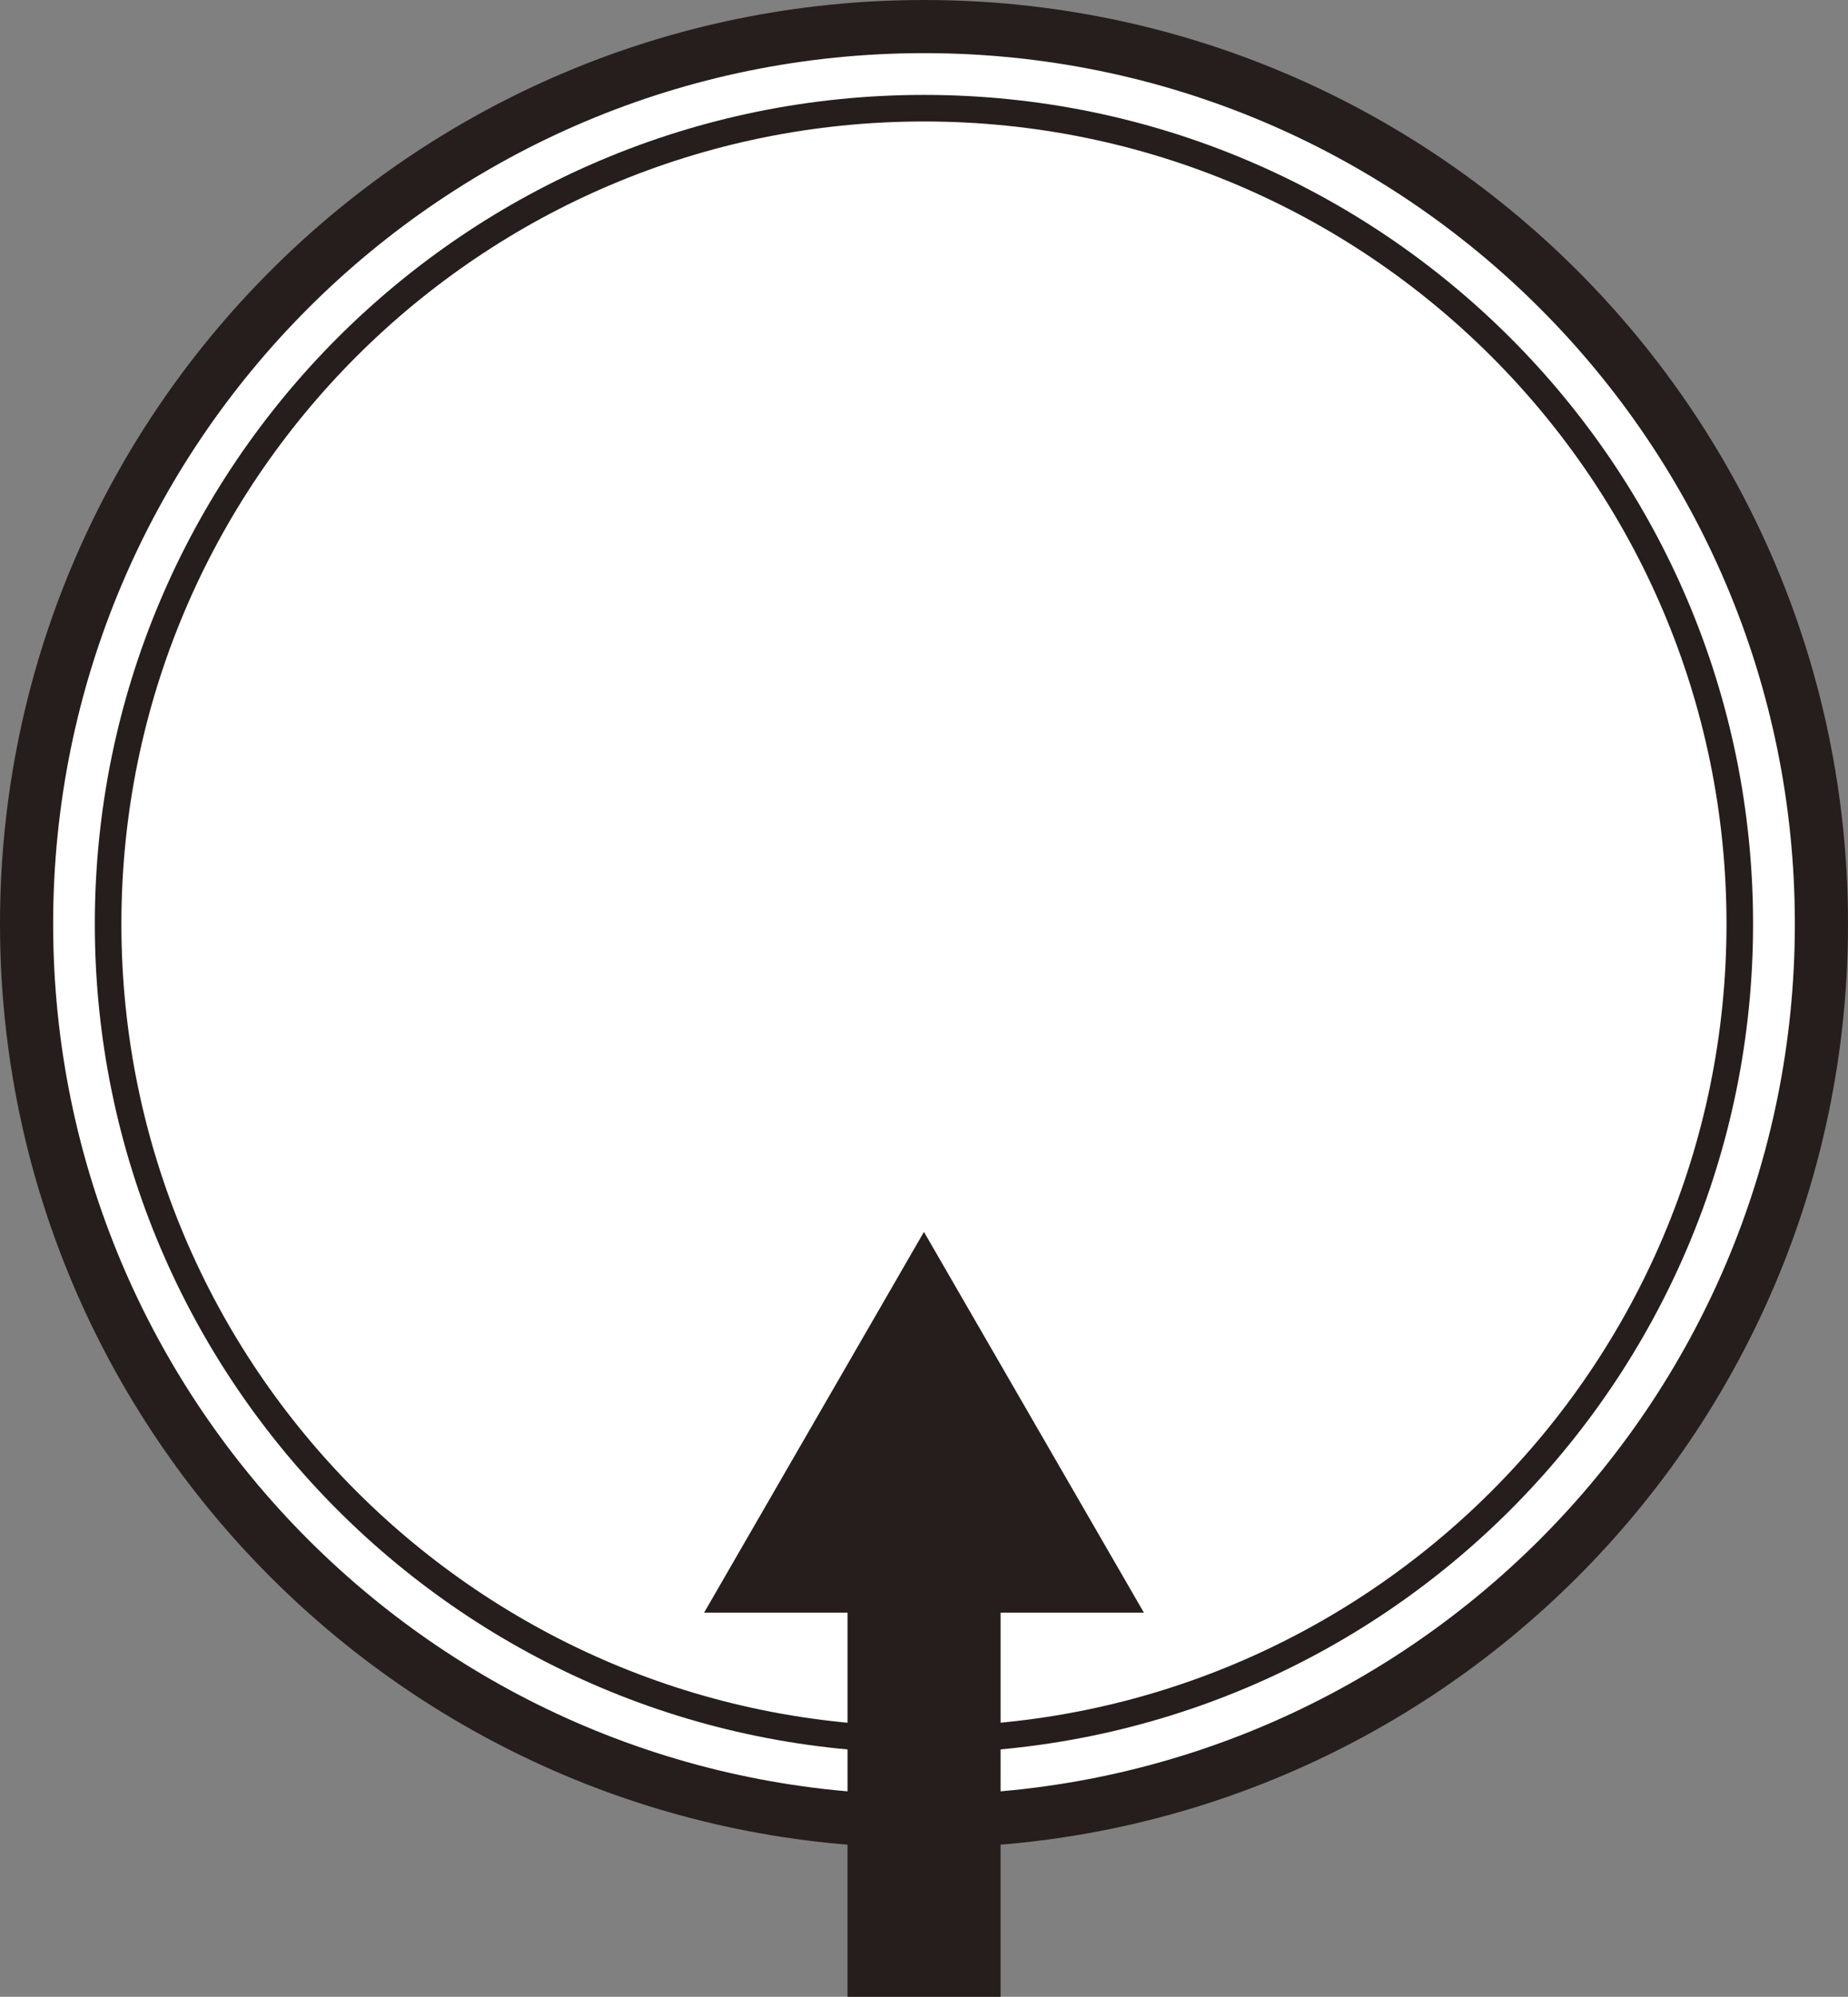
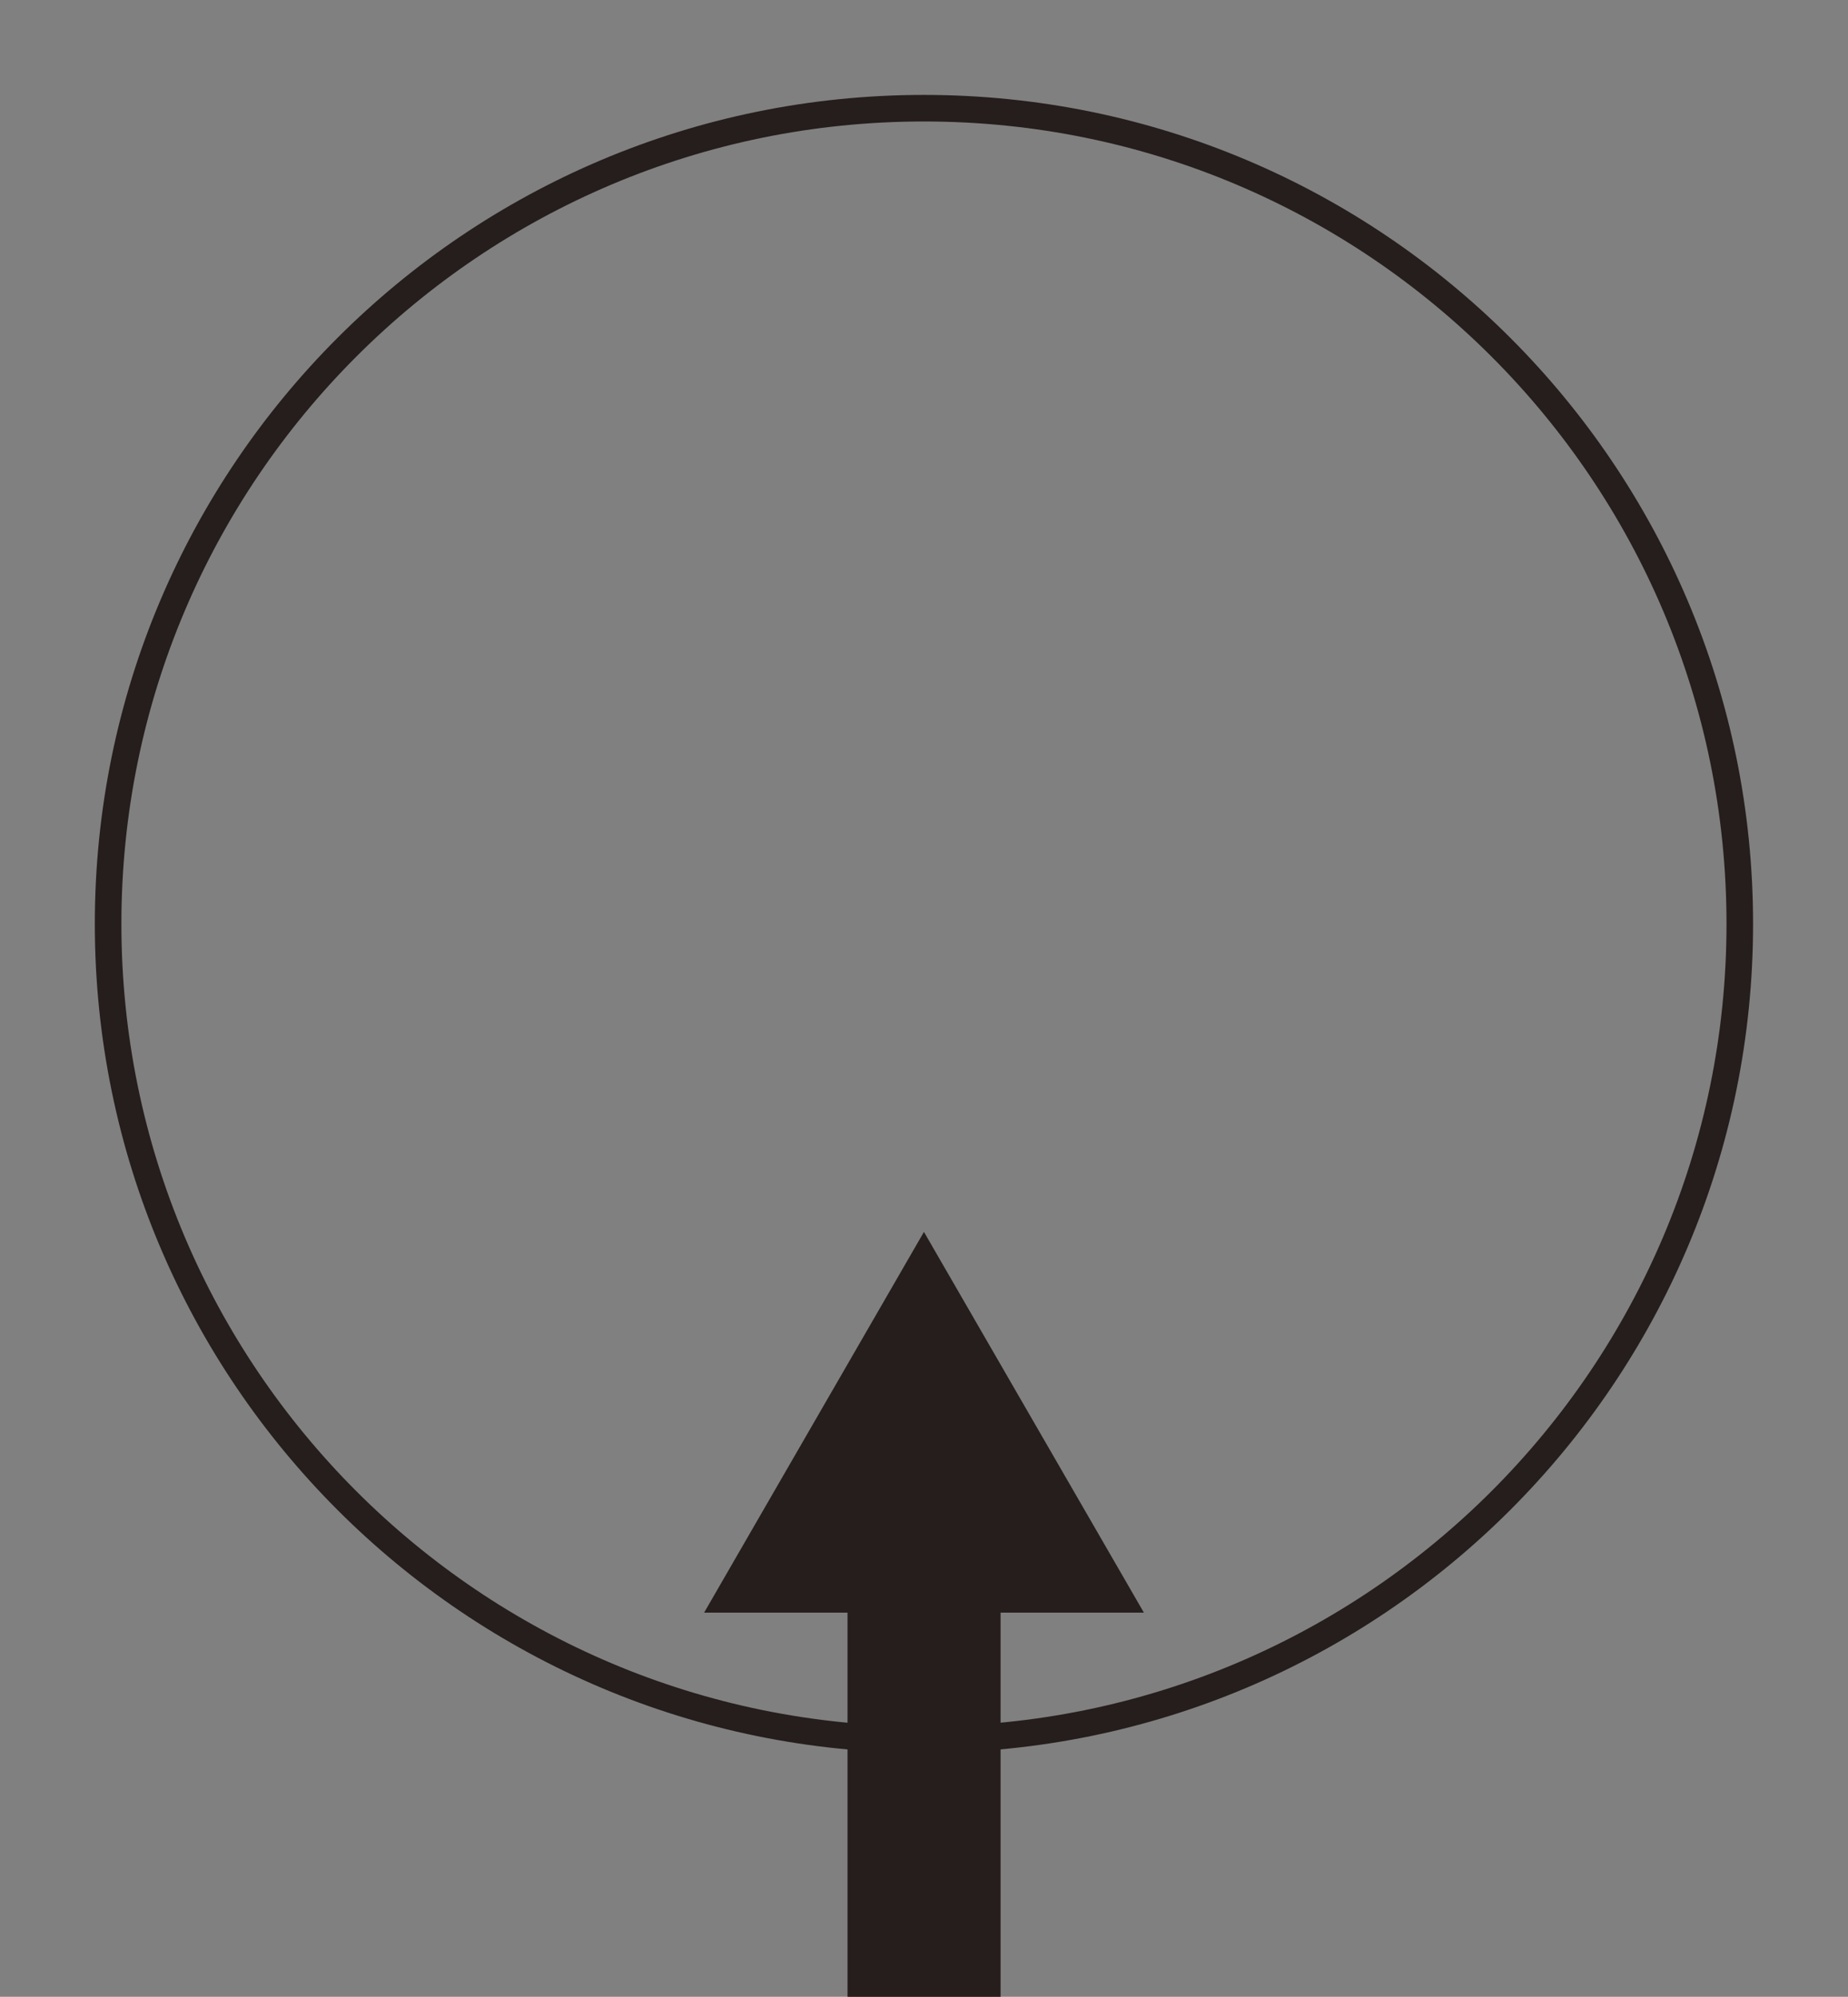
<svg xmlns="http://www.w3.org/2000/svg" version="1.1" id="レイヤー_1" x="0px" y="0px" width="17.385px" height="18.788px" viewBox="0 0 17.385 18.788" style="enable-background:new 0 0 17.385 18.788;" xml:space="preserve">
  <rect x="0" y="0" width="17.385" height="18.788" fill="#808080" stroke="none" />
  <style type="text/css">
	.st0{fill:#FFFFFF;stroke:#251E1C;stroke-width:0.5;stroke-linecap:round;stroke-linejoin:round;stroke-miterlimit:10;}
	.st1{fill:none;stroke:#251E1C;stroke-width:0.25;stroke-linecap:round;stroke-linejoin:round;stroke-miterlimit:10;}
	.st2{fill:#251E1C;}
</style>
  <g>
    <g>
-       <path class="st0" d="M17.135,8.693c0-4.663-3.78-8.443-8.442-8.443C4.03,0.25,0.25,4.03,0.25,8.693    c0,4.663,3.78,8.443,8.443,8.443C13.355,17.135,17.135,13.355,17.135,8.693L17.135,8.693z" />
-     </g>
+       </g>
    <g>
      <path class="st1" d="M16.367,8.693c0-4.238-3.436-7.675-7.675-7.675c-4.239,0-7.675,3.436-7.675,7.675    c0,4.239,3.436,7.675,7.675,7.675C12.931,16.367,16.367,12.931,16.367,8.693L16.367,8.693z" />
    </g>
  </g>
  <polygon class="st2" points="10.761,15.173 8.692,11.591 6.624,15.173 7.973,15.173 7.973,18.788 9.413,18.788 9.413,15.173 " />
</svg>